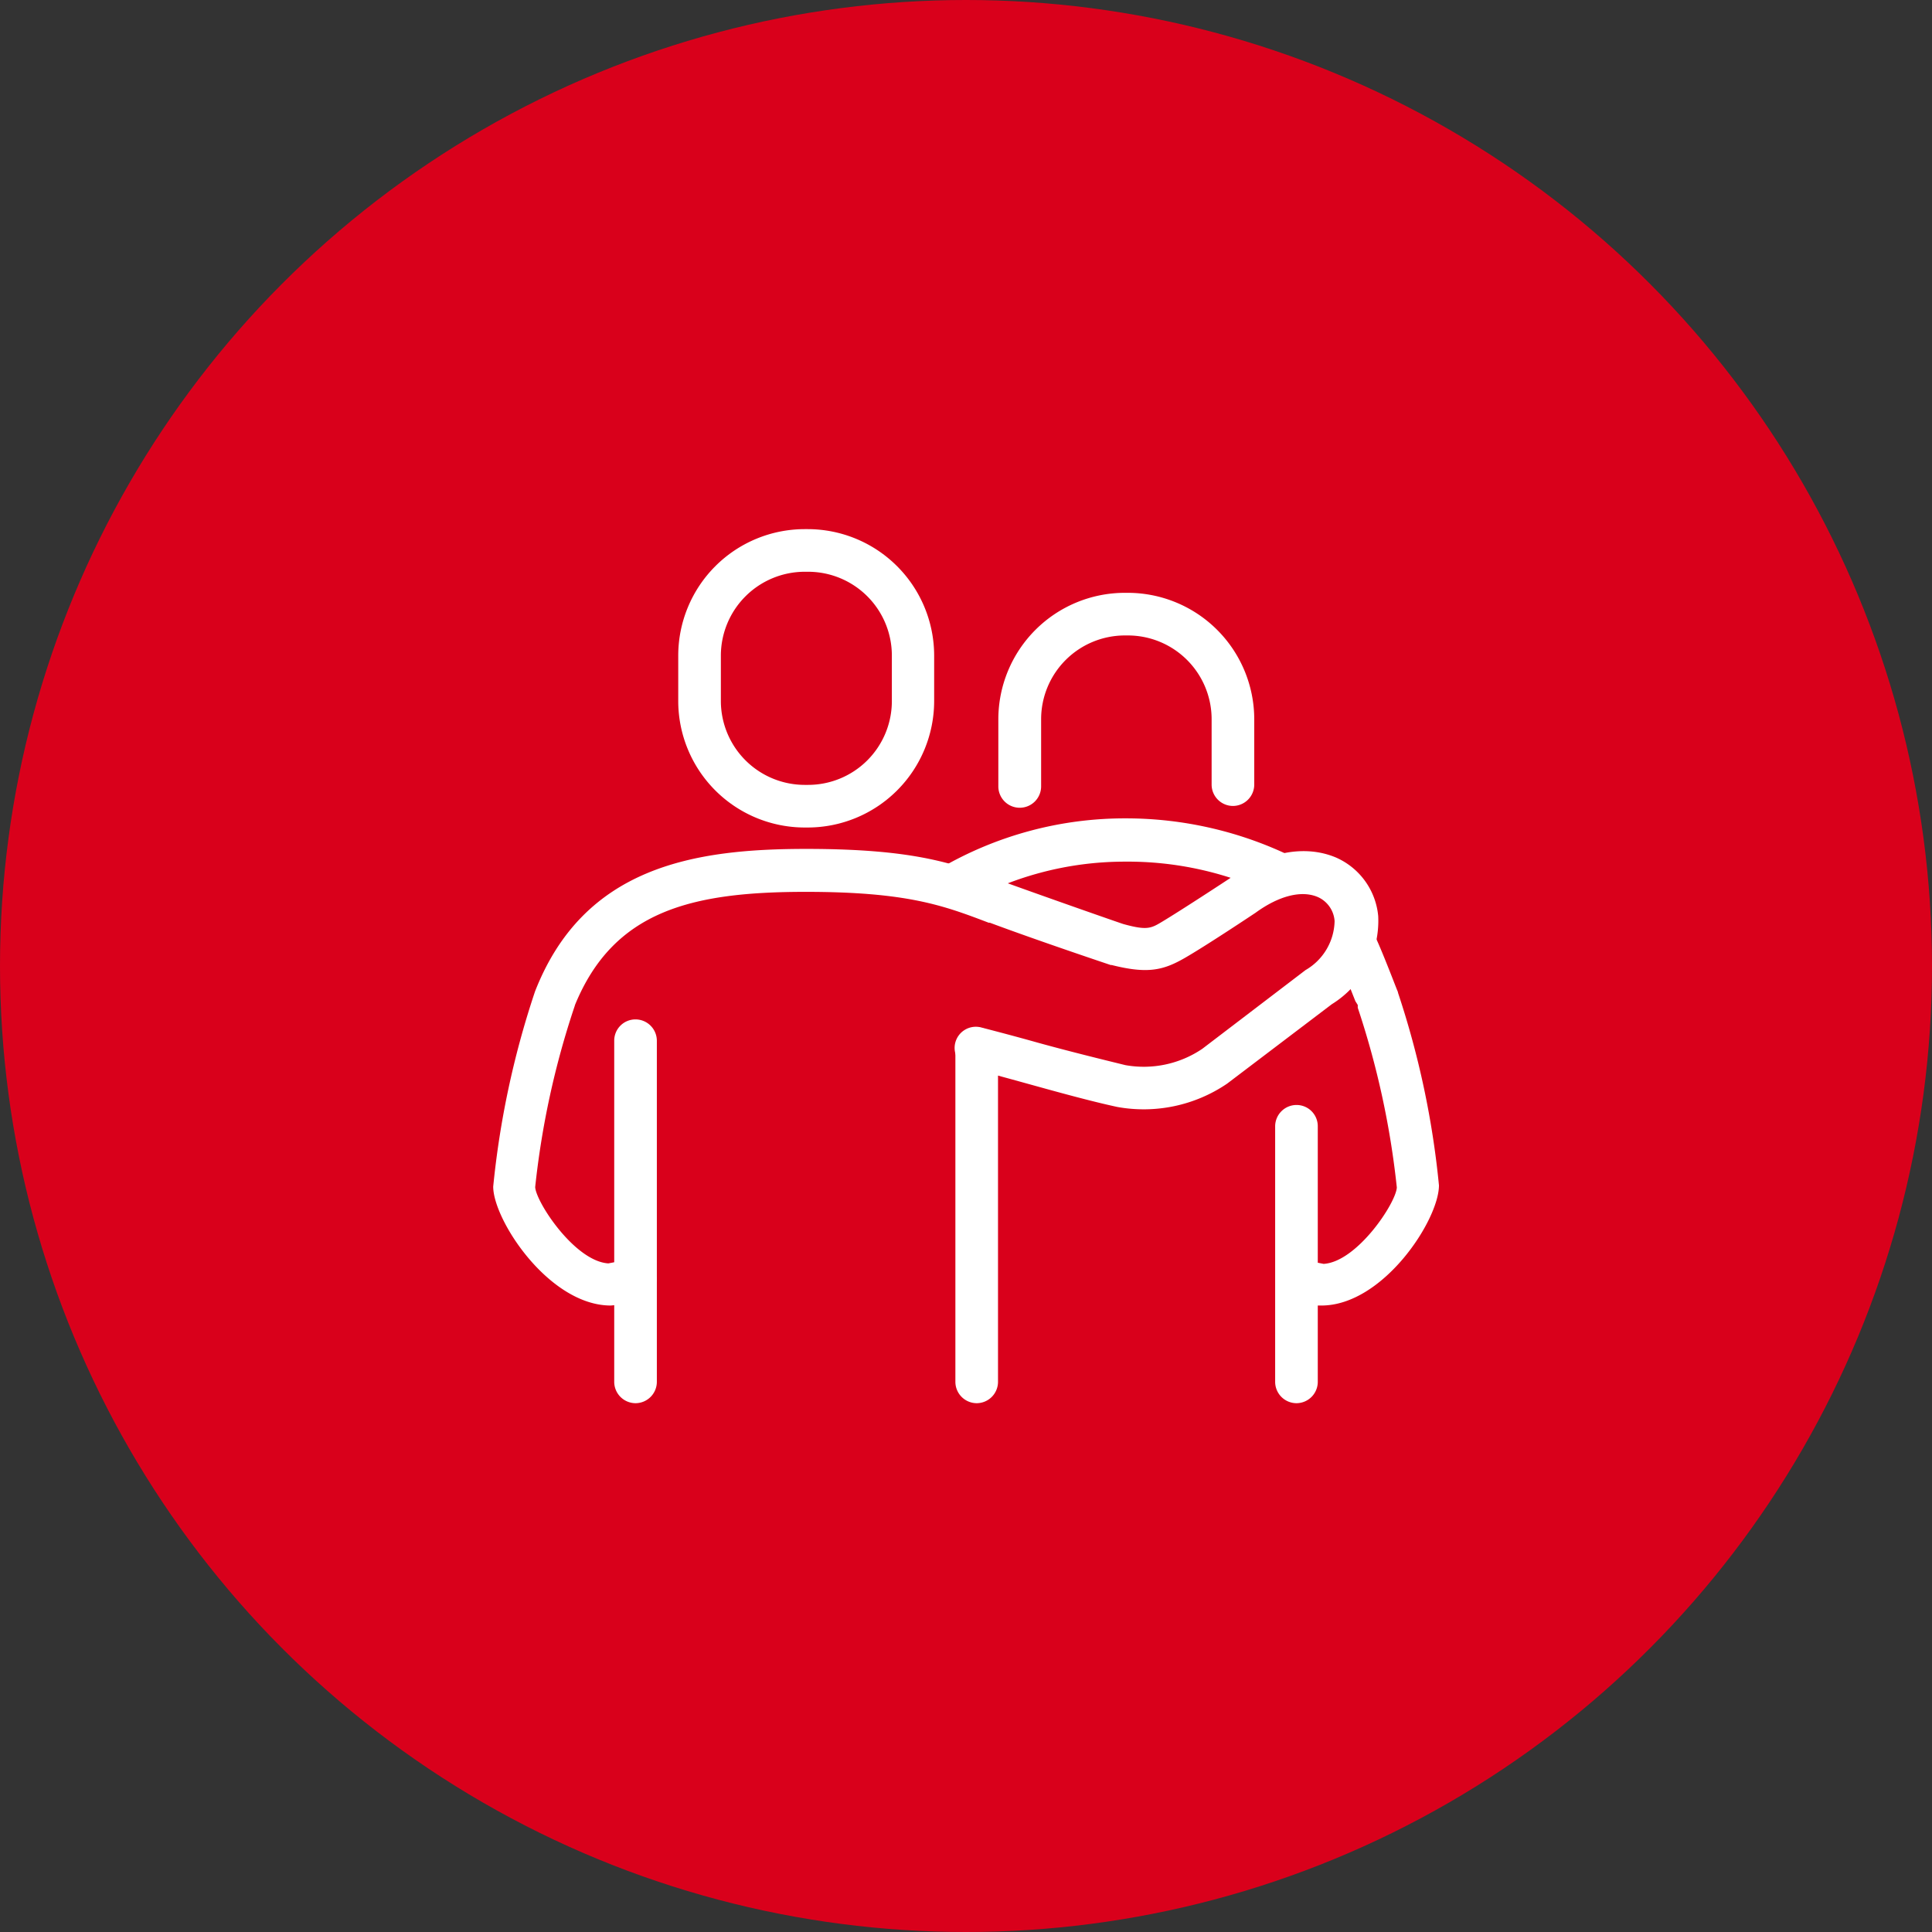
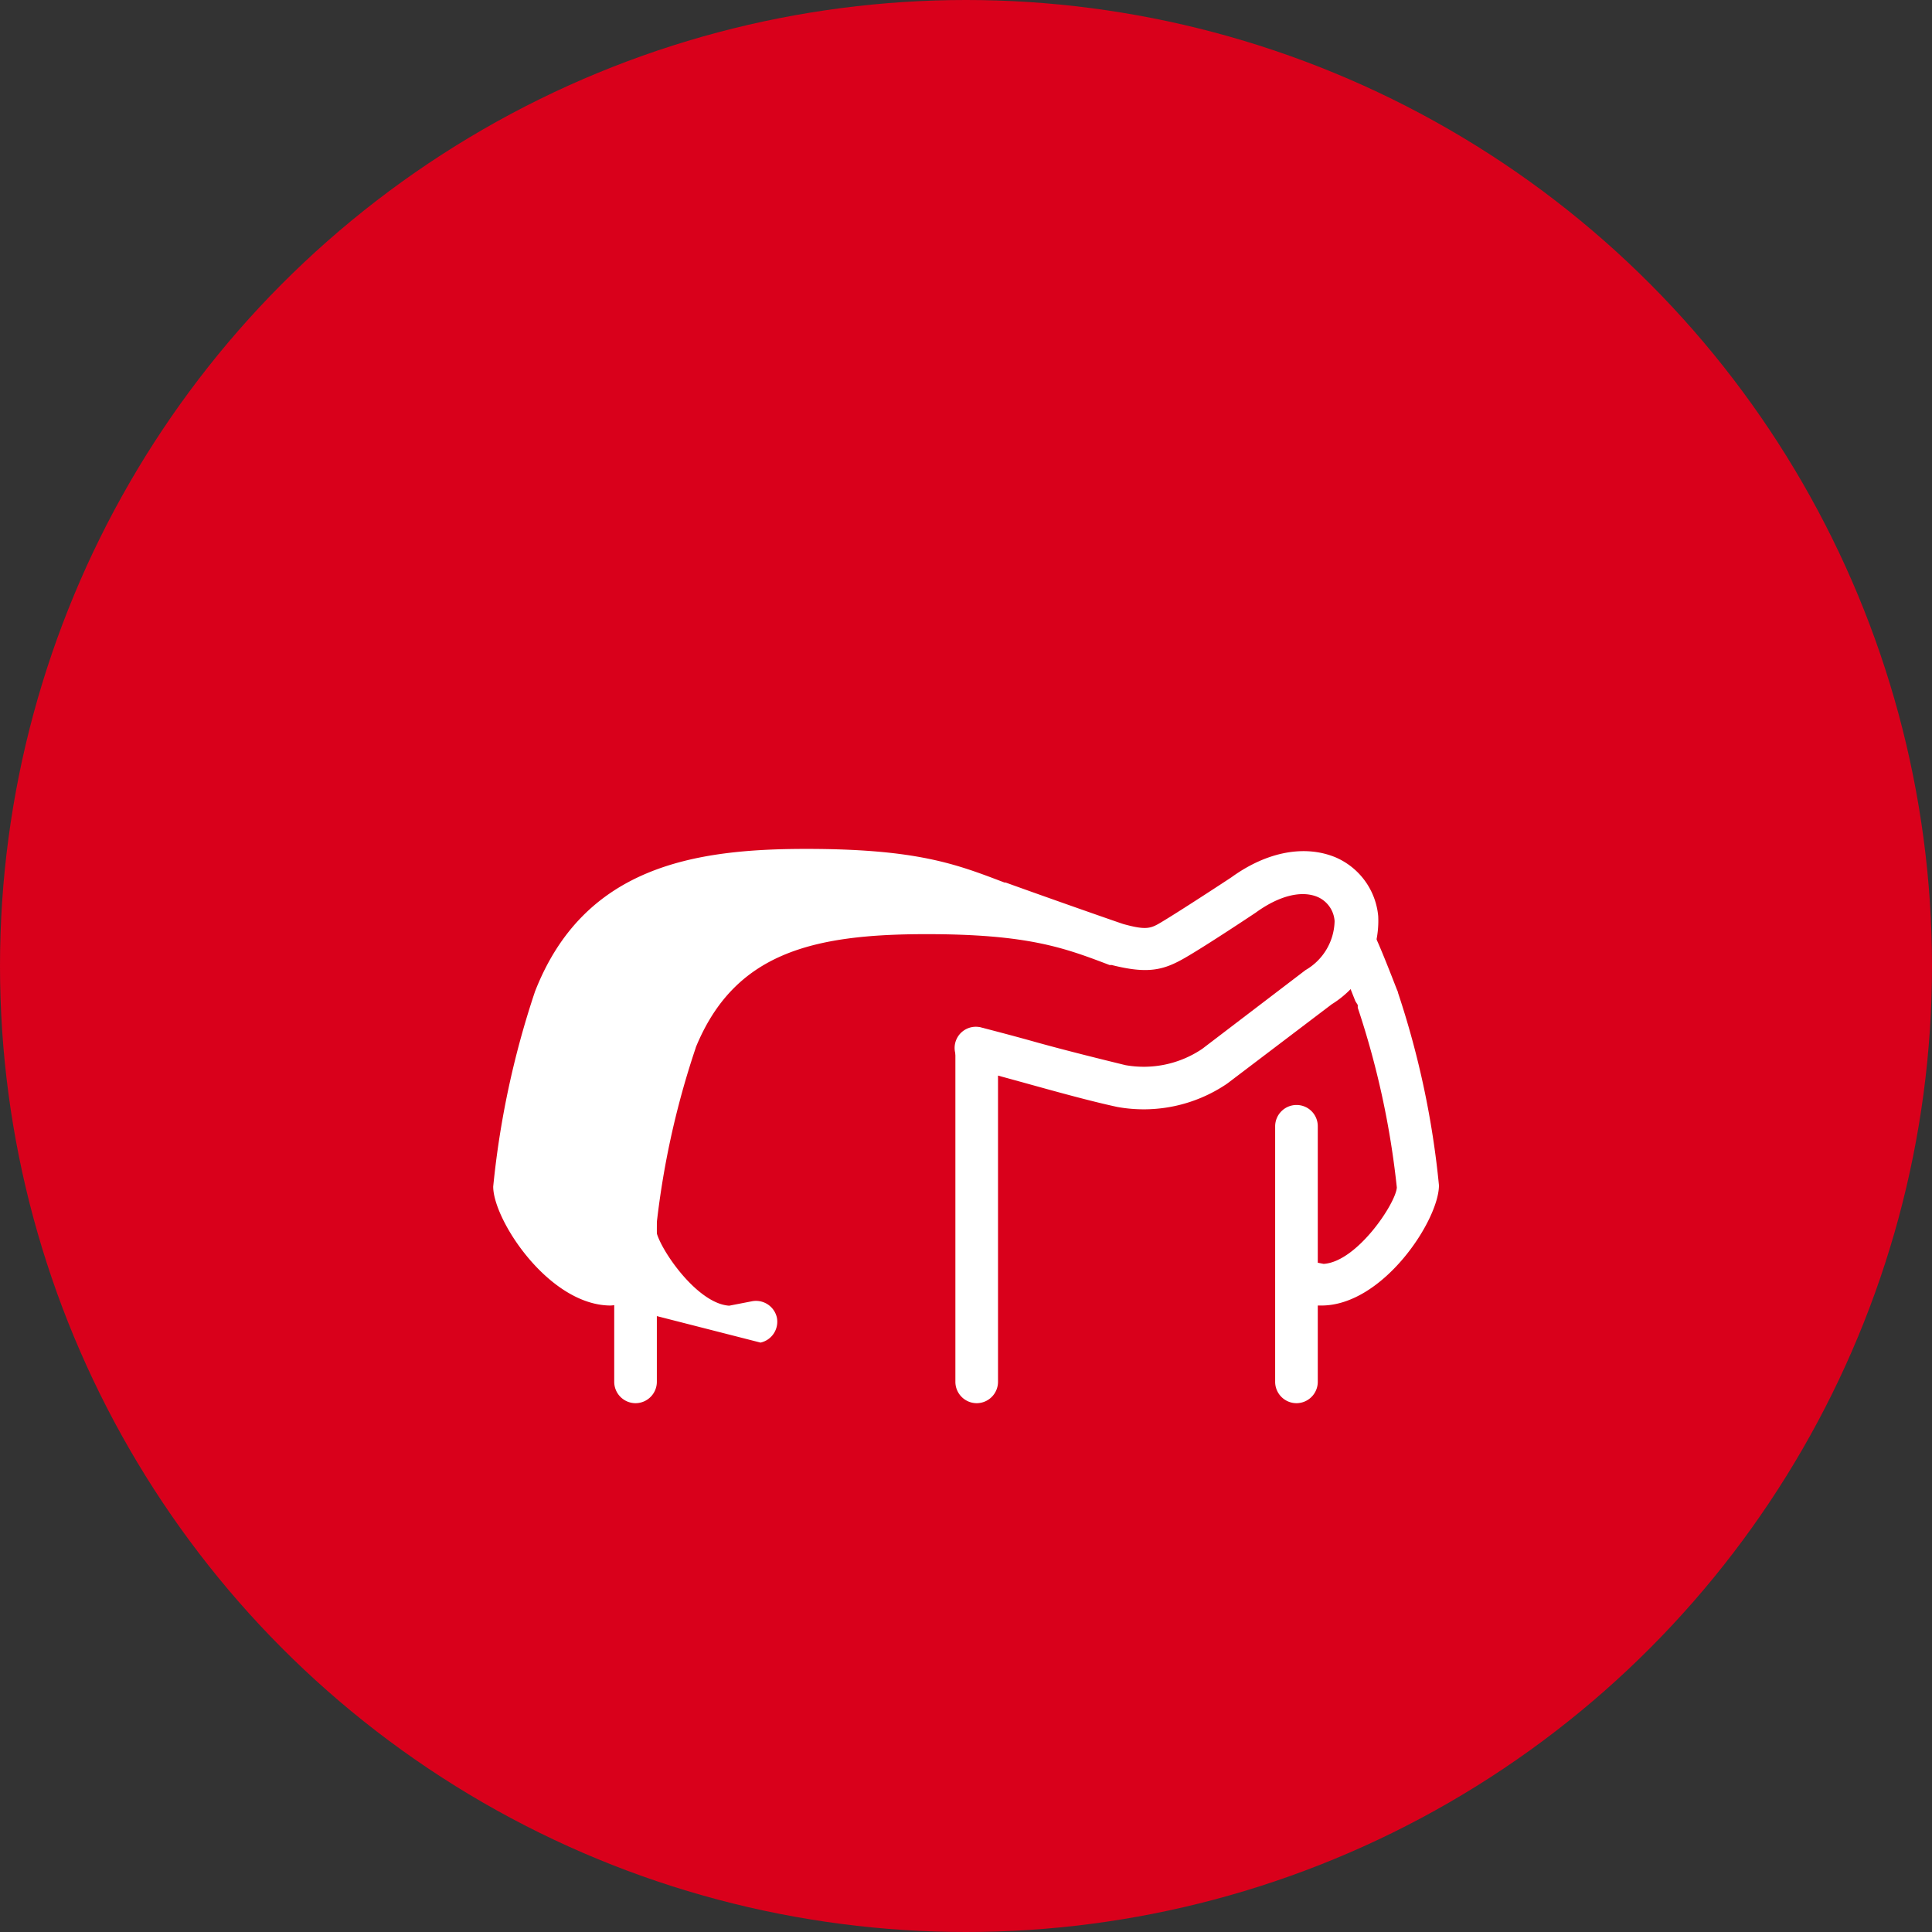
<svg xmlns="http://www.w3.org/2000/svg" id="Layer_1" data-name="Layer 1" viewBox="0 0 118.3 118.3">
  <rect x="0" y="0" width="118.3" height="118.3" fill="#333333" stroke="none" />
  <defs>
    <style>.cls-1{fill:#d9001b;}.cls-2{fill:#fff;}</style>
  </defs>
  <circle class="cls-1" cx="59.15" cy="59.15" r="59.15" />
-   <path class="cls-2" d="M36.83-99.84a1.31,1.31,0,0,1-1.31-1.31v-4.1A7.75,7.75,0,0,1,43.26-113h.19a7.75,7.75,0,0,1,7.74,7.74v4a1.31,1.31,0,0,1-1.31,1.31,1.31,1.31,0,0,1-1.3-1.31v-4a5.13,5.13,0,0,0-5.13-5.13h-.19a5.13,5.13,0,0,0-5.12,5.13v4.1A1.31,1.31,0,0,1,36.83-99.84Z" transform="translate(25.61 149.3)" />
-   <path class="cls-2" d="M32.64-93.71a1.32,1.32,0,0,1-1.11-.61,1.31,1.31,0,0,1,.41-1.8,22.43,22.43,0,0,1,11.39-3.07h0a23.22,23.22,0,0,1,10.14,2.33,1.29,1.29,0,0,1,.57,1.75,1.31,1.31,0,0,1-1.76.57,20.49,20.49,0,0,0-9-2h0a20,20,0,0,0-10,2.67A1.32,1.32,0,0,1,32.64-93.71Z" transform="translate(25.61 149.3)" />
  <path class="cls-2" d="M53.78-63.38a1.31,1.31,0,0,1-1.31-1.31V-80.33a1.31,1.31,0,0,1,1.31-1.31,1.3,1.3,0,0,1,1.3,1.31v15.64A1.31,1.31,0,0,1,53.78-63.38Z" transform="translate(25.61 149.3)" />
-   <path class="cls-2" d="M23.85-98.63h-.19a7.75,7.75,0,0,1-7.74-7.74v-2.79a7.75,7.75,0,0,1,7.74-7.74h.19a7.75,7.75,0,0,1,7.74,7.74v2.79A7.75,7.75,0,0,1,23.85-98.63Zm-.19-15.66a5.14,5.14,0,0,0-5.13,5.13v2.79a5.14,5.14,0,0,0,5.13,5.13h.19A5.13,5.13,0,0,0,29-106.37v-2.79a5.13,5.13,0,0,0-5.13-5.13Z" transform="translate(25.61 149.3)" />
  <path class="cls-2" d="M13.31-63.38A1.31,1.31,0,0,1,12-64.69V-85.57a1.3,1.3,0,0,1,1.3-1.31,1.31,1.31,0,0,1,1.31,1.31v20.88A1.31,1.31,0,0,1,13.31-63.38Z" transform="translate(25.61 149.3)" />
  <path class="cls-2" d="M34.2-63.38a1.31,1.31,0,0,1-1.31-1.31v-20.4a1.31,1.31,0,0,1,1.31-1.3,1.3,1.3,0,0,1,1.3,1.3v20.4A1.31,1.31,0,0,1,34.2-63.38Z" transform="translate(25.61 149.3)" />
-   <path class="cls-2" d="M11.79-69.36c-3.78,0-7.2-5.24-7.2-7.28a54.39,54.39,0,0,1,2.5-11.77l.06-.18c3-7.68,9.78-8.73,16.61-8.73s9.22.95,12.14,2.06l.07,0c2.77,1,6.8,2.41,7.2,2.54,1.48.41,1.71.26,2.41-.16,1.18-.71,3.91-2.5,4.21-2.7,2.21-1.6,4.54-2,6.41-1.21a4.35,4.35,0,0,1,2.58,3.58,6,6,0,0,1-2.84,5.4L49.6-83l-.08.06a9.08,9.08,0,0,1-6.72,1.42c-1.62-.35-3.61-.9-5.52-1.43-1.23-.34-2.39-.66-3.4-.91a1.3,1.3,0,0,1-1-1.58,1.3,1.3,0,0,1,1.58-.95c1,.26,2.22.58,3.46.93,1.88.52,3.83,1,5.38,1.38a6.39,6.39,0,0,0,4.71-1l6.32-4.82,0,0a3.55,3.55,0,0,0,1.78-3,1.74,1.74,0,0,0-1-1.46c-1-.45-2.4-.1-3.84.95l0,0c-.12.08-3,2-4.32,2.76s-2.27,1-4.49.44l-.06,0S38-91.68,35-92.8l-.07,0c-2.78-1.06-5-1.89-11.21-1.89-7,0-11.75,1.16-14.12,6.92a1.42,1.42,0,0,1-.05.16,51.91,51.91,0,0,0-2.39,11c.06.94,2.43,4.54,4.48,4.67l1.39-.27a1.31,1.31,0,0,1,1.53,1,1.31,1.31,0,0,1-1,1.53L12-69.38Z" transform="translate(25.61 149.3)" />
+   <path class="cls-2" d="M11.79-69.36c-3.78,0-7.2-5.24-7.2-7.28a54.39,54.39,0,0,1,2.5-11.77l.06-.18c3-7.68,9.78-8.73,16.61-8.73s9.22.95,12.14,2.06l.07,0c2.77,1,6.8,2.41,7.2,2.54,1.48.41,1.71.26,2.41-.16,1.18-.71,3.91-2.5,4.21-2.7,2.21-1.6,4.54-2,6.41-1.21a4.35,4.35,0,0,1,2.58,3.58,6,6,0,0,1-2.84,5.4L49.6-83l-.08.06a9.08,9.08,0,0,1-6.72,1.42c-1.62-.35-3.61-.9-5.52-1.43-1.23-.34-2.39-.66-3.4-.91a1.3,1.3,0,0,1-1-1.58,1.3,1.3,0,0,1,1.58-.95c1,.26,2.22.58,3.46.93,1.88.52,3.83,1,5.38,1.38a6.39,6.39,0,0,0,4.71-1l6.32-4.82,0,0a3.55,3.55,0,0,0,1.78-3,1.74,1.74,0,0,0-1-1.46c-1-.45-2.4-.1-3.84.95l0,0c-.12.08-3,2-4.32,2.76s-2.27,1-4.49.44l-.06,0l-.07,0c-2.78-1.06-5-1.89-11.21-1.89-7,0-11.75,1.16-14.12,6.92a1.42,1.42,0,0,1-.05.16,51.91,51.91,0,0,0-2.39,11c.06.94,2.43,4.54,4.48,4.67l1.39-.27a1.31,1.31,0,0,1,1.53,1,1.31,1.31,0,0,1-1,1.53L12-69.38Z" transform="translate(25.61 149.3)" />
  <path class="cls-2" d="M55.3-69.36l-.24,0-1.53-.29a1.31,1.31,0,0,1-1-1.53,1.31,1.31,0,0,1,1.53-1l1.38.27c2.05-.13,4.43-3.73,4.48-4.68a52,52,0,0,0-2.39-11,1.54,1.54,0,0,1,0-.17L57.38-88c-.27-.69-1-2.52-1.22-3a1.3,1.3,0,0,1,.53-1.77,1.31,1.31,0,0,1,1.77.54c.28.52.85,1.94,1.35,3.23l.13.33a.64.64,0,0,1,.06.18,53.79,53.79,0,0,1,2.5,11.77C62.5-74.6,59.08-69.36,55.3-69.36Z" transform="translate(25.61 149.3)" />
</svg>